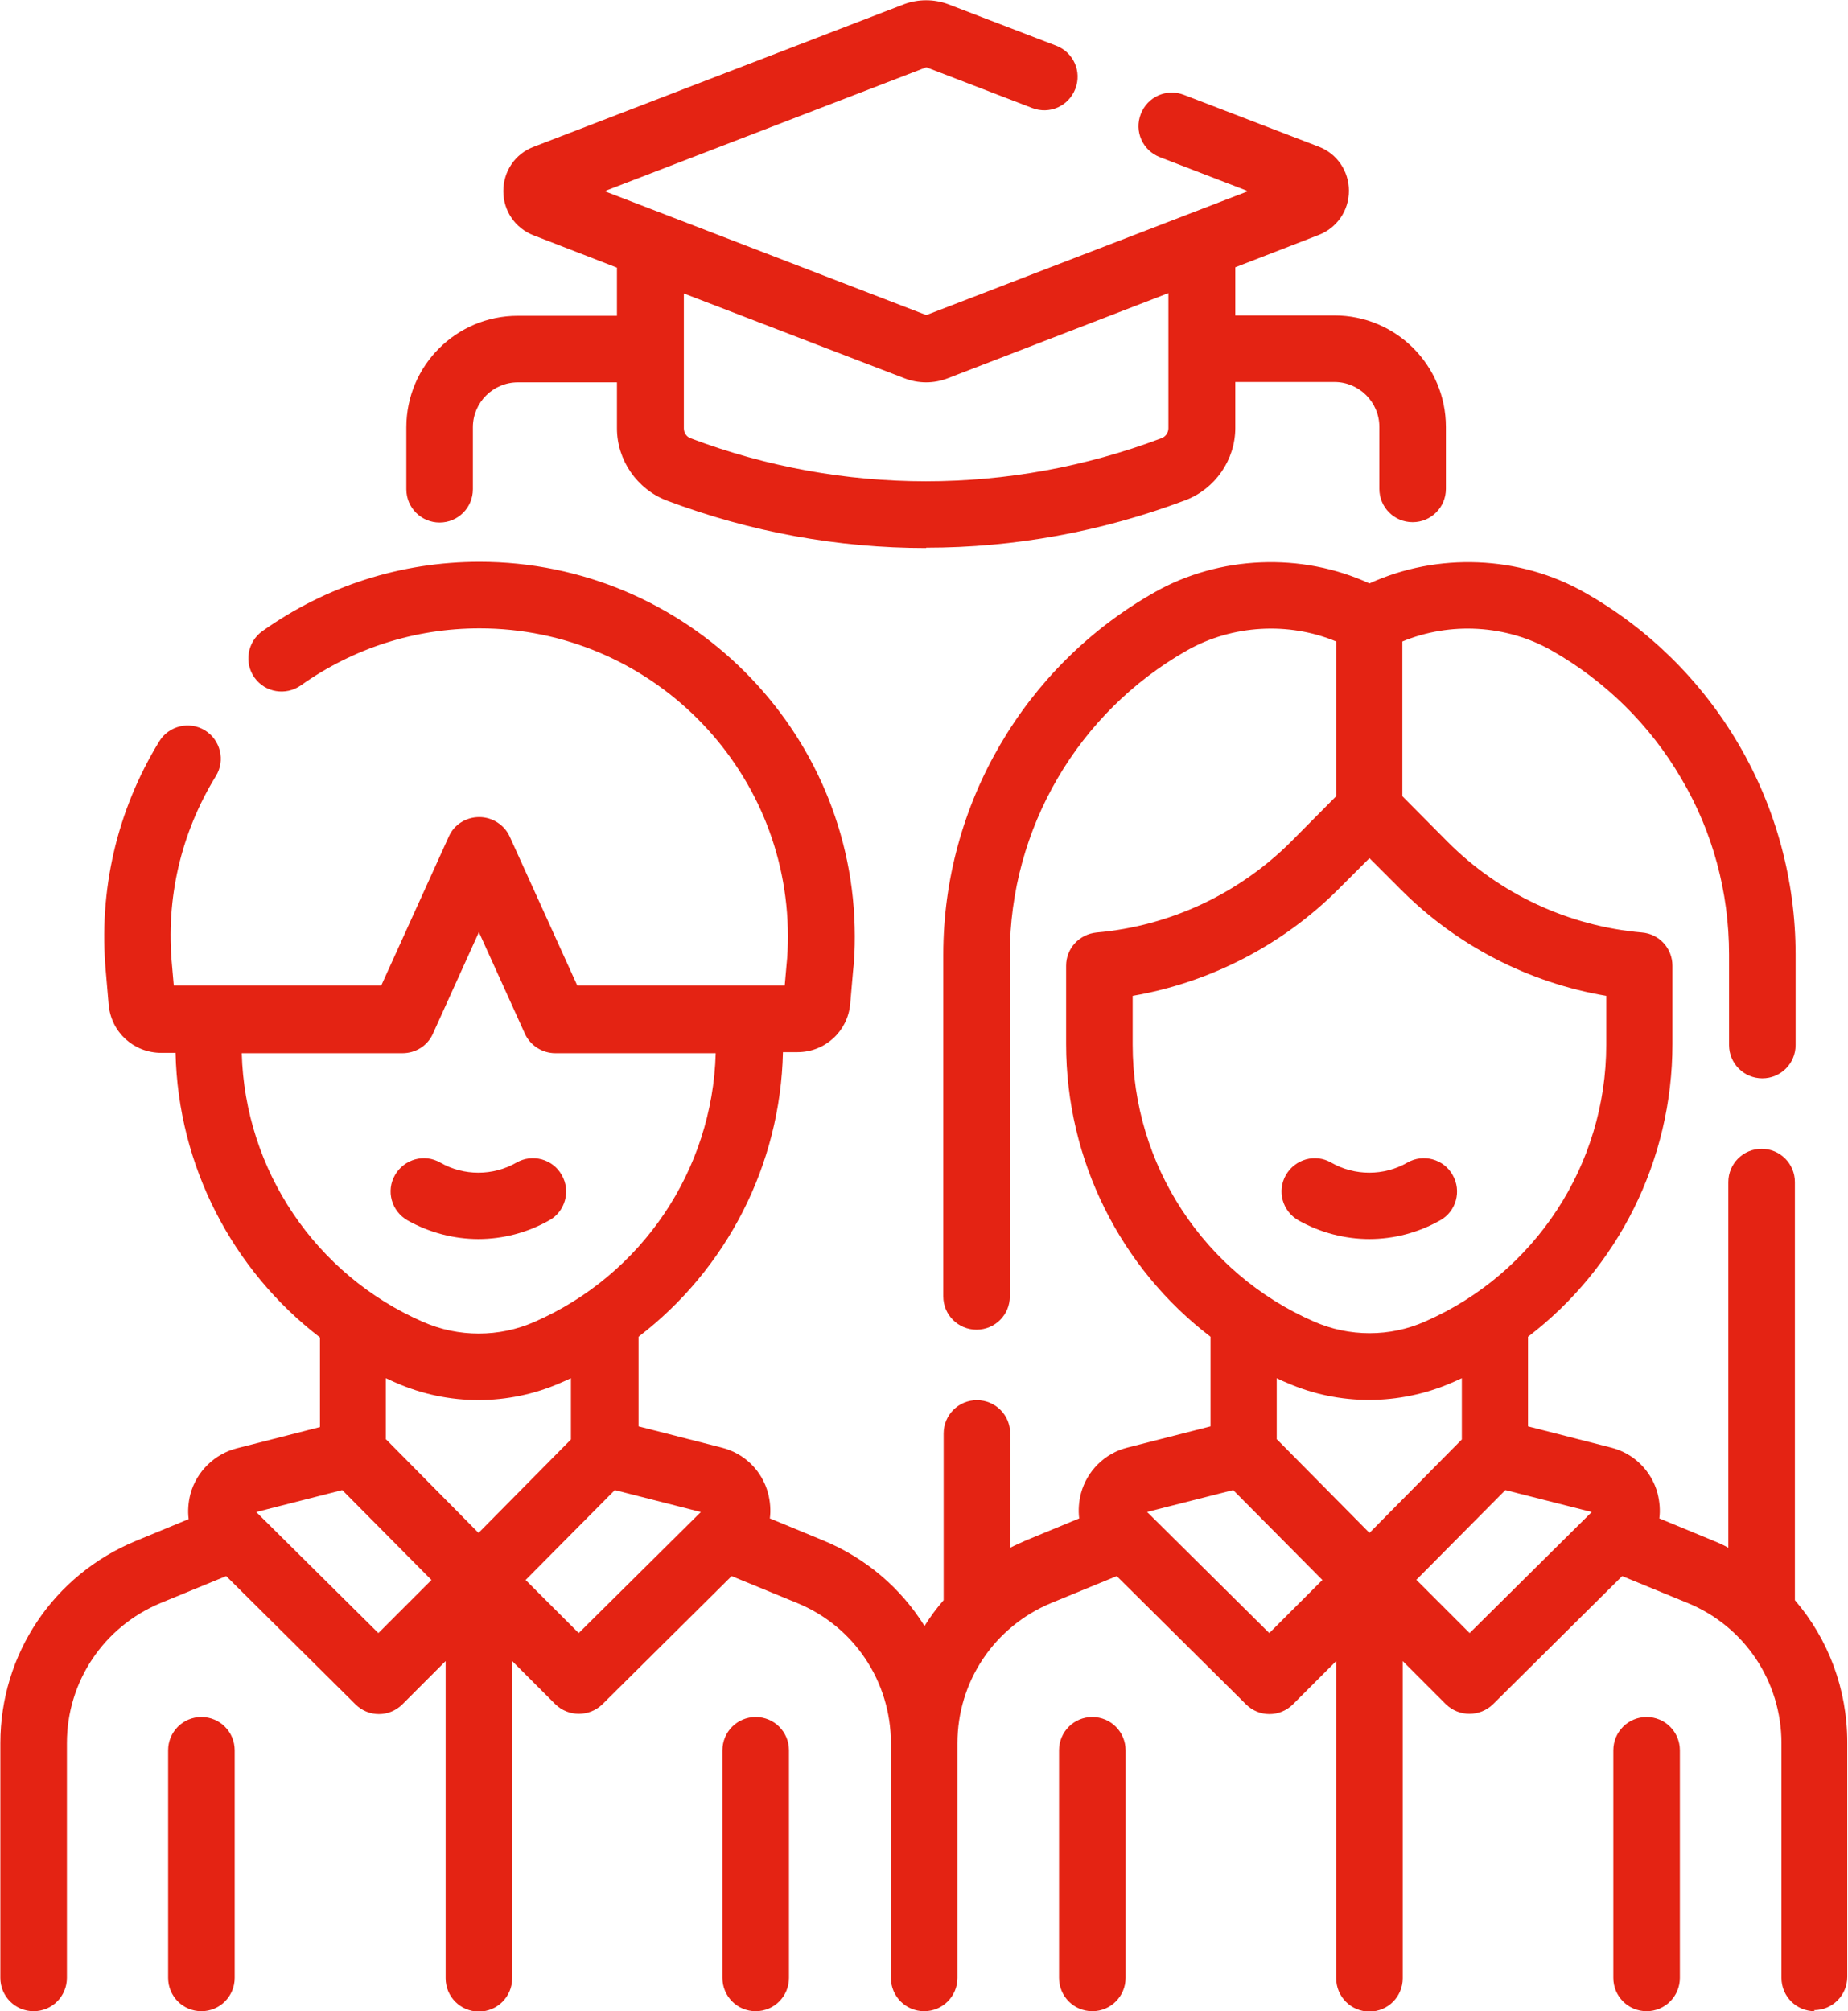
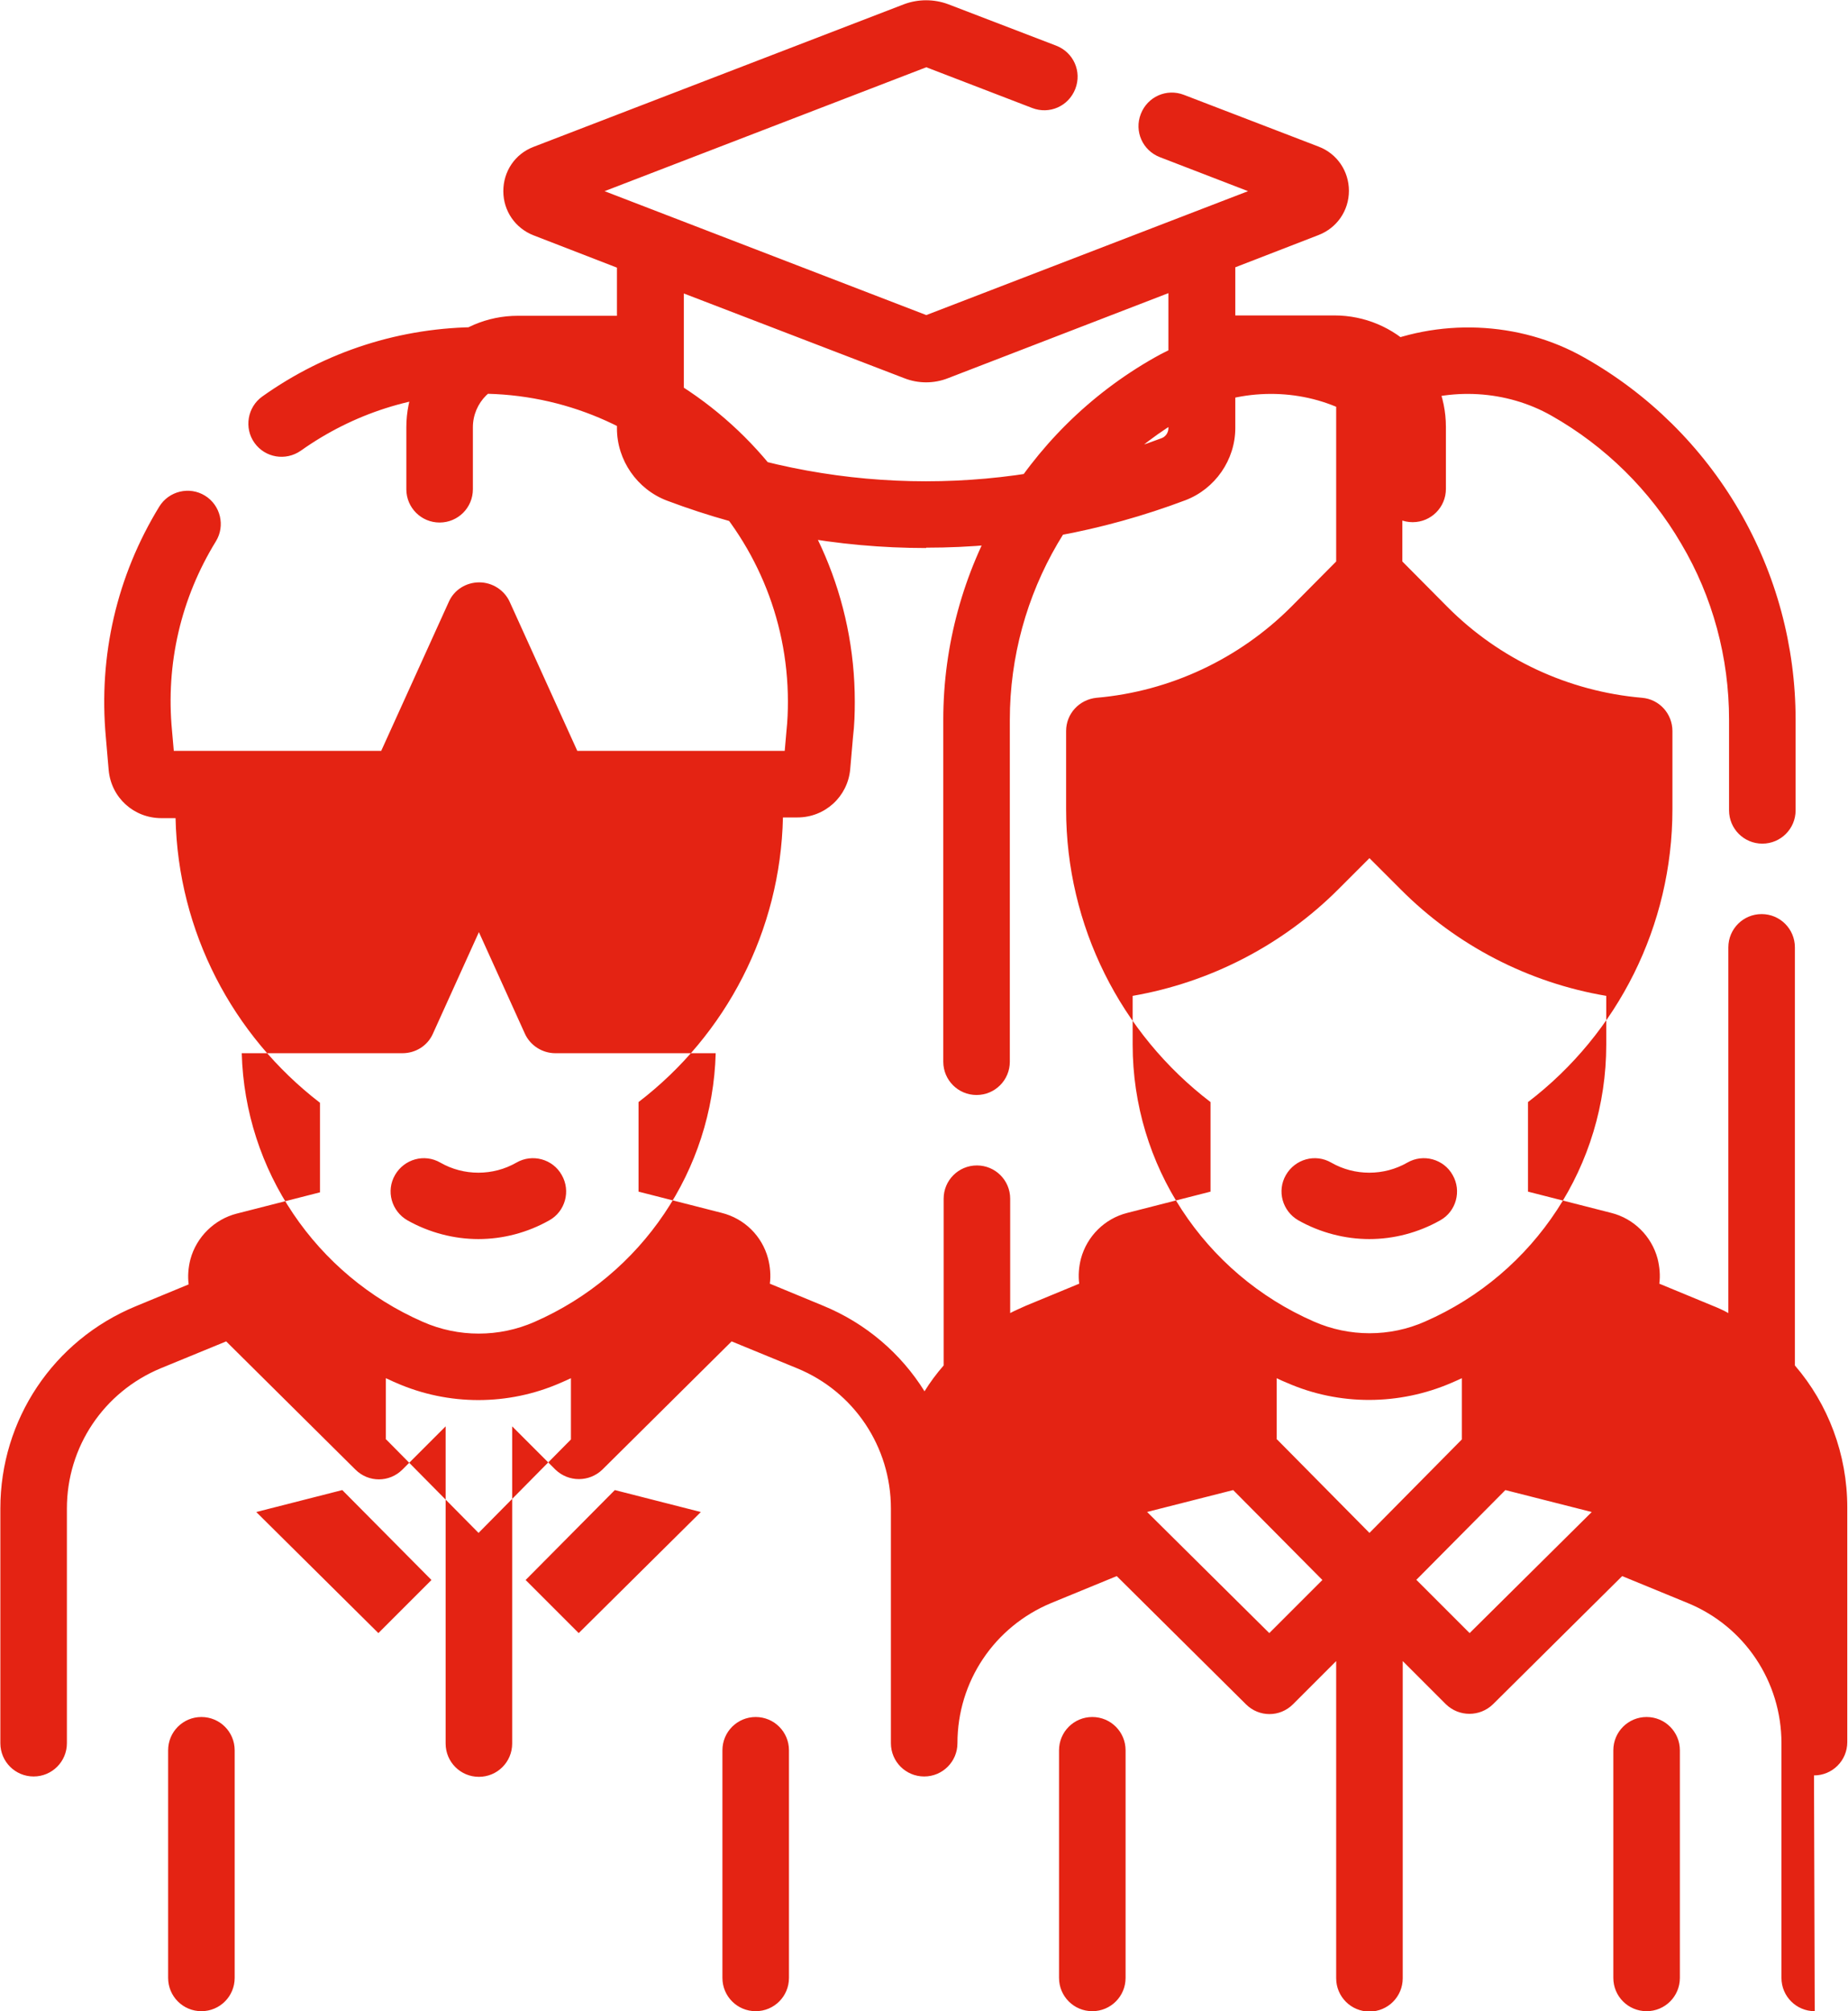
<svg xmlns="http://www.w3.org/2000/svg" id="b" viewBox="0 0 52.21 56.81">
  <defs>
    <style>.d{fill:#e42313;stroke-width:0px;}</style>
  </defs>
  <g id="c">
-     <path class="d" d="M51.27,56.81c-.52,0-.94-.42-.94-.94v-6.63c0-1.74-1.04-3.3-2.65-3.96l-1.85-.76-3.65,3.62c-.37.36-.96.36-1.33,0l-1.22-1.22v8.96c0,.52-.42.94-.94.94s-.94-.42-.94-.94v-8.96l-1.22,1.22c-.37.37-.96.37-1.33,0l-3.65-3.62-1.85.76c-1.61.67-2.65,2.22-2.65,3.96v6.63c0,.52-.42.94-.94.94s-.94-.42-.94-.94v-6.63c0-1.74-1.04-3.3-2.65-3.96l-1.85-.76-3.65,3.62c-.37.36-.96.36-1.33,0l-1.22-1.22v8.96c0,.52-.42.94-.94.94s-.94-.42-.94-.94v-8.96l-1.22,1.22c-.37.37-.96.37-1.33,0l-3.65-3.62-1.85.76c-1.61.67-2.65,2.22-2.65,3.96v6.63c0,.52-.42.94-.94.94s-.94-.42-.94-.94v-6.63c0-2.51,1.5-4.75,3.82-5.71l1.5-.62c-.03-.23-.01-.48.05-.71.17-.63.68-1.13,1.31-1.29l2.35-.6v-2.53c-2.47-1.9-4.01-4.84-4.08-8.04h-.4c-.78,0-1.42-.58-1.49-1.36l-.08-.93c-.21-2.3.31-4.55,1.51-6.51.27-.44.85-.58,1.29-.31.44.27.58.85.31,1.29-.99,1.61-1.42,3.46-1.24,5.35l.05.57h5.86l1.91-4.21c.15-.34.49-.55.86-.55h0c.37,0,.71.22.86.55l1.91,4.21h5.86l.05-.57c.03-.28.04-.55.04-.82,0-4.8-3.91-8.7-8.71-8.7-1.83,0-3.57.56-5.05,1.61-.43.3-1.01.2-1.31-.22-.3-.42-.2-1.01.22-1.31,1.8-1.28,3.92-1.96,6.14-1.96,5.84,0,10.6,4.75,10.6,10.58,0,.33-.01.66-.05.99l-.08.92c-.07.77-.71,1.36-1.49,1.36h-.41c-.07,3.2-1.6,6.14-4.08,8.04v2.53l2.35.6c.64.16,1.14.65,1.31,1.29.06.23.08.48.05.71l1.5.62c1.22.5,2.21,1.36,2.87,2.42.16-.26.34-.5.54-.73v-4.71c0-.52.42-.94.94-.94s.94.42.94.94v3.23c.15-.08.3-.14.45-.21l1.5-.62c-.03-.23-.01-.48.05-.71.17-.63.67-1.13,1.31-1.29l2.35-.6v-2.53c-2.54-1.94-4.08-4.98-4.08-8.27v-2.21c0-.49.37-.89.86-.94,2.08-.18,4.03-1.1,5.5-2.57l1.27-1.28v-4.37c-1.34-.56-2.94-.47-4.21.25-3.09,1.75-5.01,5.04-5.01,8.59v9.66c0,.52-.42.94-.94.94s-.94-.42-.94-.94v-9.66c0-4.23,2.29-8.15,5.97-10.23,1.83-1.04,4.16-1.13,6.07-.25,1.92-.88,4.24-.79,6.07.25,1.81,1.02,3.32,2.51,4.37,4.31,1.05,1.8,1.6,3.84,1.6,5.92v2.56c0,.52-.42.94-.94.94s-.94-.42-.94-.94v-2.56c0-1.75-.46-3.47-1.35-4.97-.88-1.51-2.15-2.76-3.67-3.62-1.27-.72-2.86-.81-4.21-.25v4.37l1.27,1.28c1.47,1.48,3.42,2.39,5.5,2.57.49.04.86.45.86.94v2.21c0,3.29-1.54,6.33-4.08,8.27v2.53l2.35.6c.64.16,1.14.66,1.31,1.29.06.24.08.48.05.71l1.5.62c.15.06.31.13.45.21v-10.33c0-.52.42-.94.94-.94s.94.42.94.94v11.81c.94,1.09,1.48,2.51,1.48,4.01v6.63c0,.52-.42.94-.94.94ZM40.02,44.63l1.5,1.5,3.45-3.42-2.44-.62-2.52,2.54ZM7.24,42.71l3.45,3.42,1.5-1.5-2.52-2.54-2.43.62ZM32.41,42.71l3.45,3.42,1.5-1.5-2.52-2.54-2.44.62ZM14.85,44.63l1.5,1.5,3.45-3.42-2.43-.62-2.52,2.54ZM10.91,40.66l2.61,2.64,2.61-2.64v-1.73c-.09.04-.19.09-.29.13-1.48.65-3.17.65-4.65,0-.1-.04-.19-.09-.29-.13v1.73ZM36.08,40.66l2.61,2.64,2.61-2.64v-1.73c-.09.04-.19.09-.29.13-1.48.64-3.17.65-4.65,0-.1-.04-.19-.08-.29-.13v1.73ZM6.83,29.75c.09,3.3,2.08,6.26,5.12,7.59,1,.44,2.15.44,3.15,0,3.04-1.33,5.03-4.29,5.12-7.59h-4.53c-.37,0-.71-.22-.86-.55l-1.3-2.87-1.3,2.87c-.15.34-.49.55-.86.55h-4.53ZM32,28.13v1.38c0,3.39,2.01,6.46,5.12,7.82,1,.44,2.15.44,3.14,0h0c3.11-1.36,5.12-4.43,5.12-7.82v-1.38c-2.19-.37-4.23-1.42-5.81-3.01l-.88-.88-.88.88c-1.58,1.58-3.62,2.63-5.81,3.01ZM46.52,56.81c-.52,0-.94-.42-.94-.94v-6.43c0-.52.42-.94.94-.94s.94.42.94.94v6.43c0,.52-.42.94-.94.94ZM30.86,56.81c-.52,0-.94-.42-.94-.94v-6.43c0-.52.42-.94.94-.94s.94.42.94.94v6.43c0,.52-.42.94-.94.94ZM21.35,56.81c-.52,0-.94-.42-.94-.94v-6.43c0-.52.42-.94.94-.94s.94.42.94.94v6.43c0,.52-.42.94-.94.94ZM5.69,56.81c-.52,0-.94-.42-.94-.94v-6.43c0-.52.42-.94.94-.94s.94.42.94.94v6.43c0,.52-.42.94-.94.94ZM13.52,35c-.69,0-1.39-.18-2.01-.53-.45-.26-.61-.83-.35-1.28.26-.45.83-.61,1.28-.35.66.38,1.49.38,2.15,0,.45-.26,1.03-.1,1.28.35.26.45.1,1.03-.35,1.28-.62.35-1.31.53-2.01.53ZM38.69,35c-.69,0-1.39-.18-2.01-.53-.45-.26-.61-.83-.35-1.28.26-.45.83-.61,1.28-.35.66.38,1.49.38,2.15,0,.45-.26,1.03-.1,1.28.35.26.45.1,1.03-.35,1.28-.62.35-1.31.53-2.01.53ZM26.16,15.48c-2.48,0-4.96-.45-7.32-1.34-.84-.32-1.41-1.14-1.41-2.04v-1.3h-2.8c-.7,0-1.27.57-1.27,1.27v1.75c0,.52-.42.94-.94.94s-.94-.42-.94-.94v-1.75c0-1.74,1.41-3.15,3.15-3.15h2.8v-1.36l-2.35-.91c-.52-.2-.86-.69-.86-1.25,0-.56.33-1.05.85-1.25L25.54.12c.4-.15.85-.15,1.25,0l3.05,1.17c.49.19.73.73.54,1.22-.19.49-.73.73-1.22.54l-2.99-1.15-9.09,3.5,9.09,3.5,9.09-3.5-2.49-.96c-.49-.19-.73-.73-.54-1.22.19-.49.73-.73,1.22-.54l3.8,1.46c.53.2.86.7.86,1.25,0,.56-.34,1.05-.86,1.25l-2.35.91v1.36h2.8c1.74,0,3.15,1.41,3.15,3.15v1.75c0,.52-.42.94-.94.94s-.94-.42-.94-.94v-1.75c0-.7-.57-1.27-1.27-1.27h-2.8v1.3c0,.9-.57,1.72-1.41,2.04-2.36.89-4.84,1.34-7.32,1.34ZM19.32,8.28v3.82c0,.13.08.24.19.28,4.29,1.62,9.01,1.62,13.3,0,.12-.04.2-.16.2-.28v-3.82l-6.22,2.4c-.4.16-.85.16-1.25,0l-6.22-2.39ZM26.1,8.92s0,0,0,0h0ZM26.21,8.92h0,0ZM36.56,5.9h0,0ZM36.57,4.89s0,0,0,0h0Z" />
+     <path class="d" d="M51.27,56.81c-.52,0-.94-.42-.94-.94v-6.63c0-1.74-1.04-3.3-2.65-3.96l-1.85-.76-3.65,3.62c-.37.36-.96.36-1.33,0l-1.22-1.22v8.96c0,.52-.42.94-.94.94s-.94-.42-.94-.94v-8.96l-1.22,1.22c-.37.37-.96.37-1.33,0l-3.65-3.62-1.85.76c-1.61.67-2.65,2.22-2.65,3.96c0,.52-.42.94-.94.94s-.94-.42-.94-.94v-6.63c0-1.74-1.04-3.3-2.65-3.96l-1.85-.76-3.65,3.62c-.37.36-.96.36-1.33,0l-1.22-1.22v8.96c0,.52-.42.94-.94.94s-.94-.42-.94-.94v-8.96l-1.22,1.22c-.37.37-.96.37-1.33,0l-3.65-3.62-1.85.76c-1.61.67-2.65,2.22-2.65,3.96v6.63c0,.52-.42.94-.94.94s-.94-.42-.94-.94v-6.63c0-2.51,1.5-4.75,3.82-5.71l1.5-.62c-.03-.23-.01-.48.05-.71.17-.63.68-1.13,1.31-1.29l2.35-.6v-2.53c-2.47-1.9-4.01-4.84-4.08-8.04h-.4c-.78,0-1.42-.58-1.49-1.36l-.08-.93c-.21-2.3.31-4.55,1.51-6.51.27-.44.85-.58,1.29-.31.44.27.58.85.31,1.29-.99,1.61-1.42,3.46-1.24,5.35l.05.57h5.86l1.91-4.21c.15-.34.49-.55.86-.55h0c.37,0,.71.22.86.55l1.91,4.21h5.86l.05-.57c.03-.28.04-.55.04-.82,0-4.8-3.91-8.7-8.71-8.7-1.83,0-3.57.56-5.05,1.61-.43.3-1.01.2-1.31-.22-.3-.42-.2-1.01.22-1.31,1.8-1.28,3.92-1.96,6.14-1.96,5.84,0,10.6,4.75,10.6,10.58,0,.33-.01.66-.05.99l-.08.92c-.07.77-.71,1.36-1.49,1.36h-.41c-.07,3.2-1.6,6.14-4.08,8.04v2.53l2.35.6c.64.16,1.14.65,1.31,1.29.06.23.08.48.05.71l1.5.62c1.22.5,2.21,1.36,2.87,2.42.16-.26.34-.5.54-.73v-4.71c0-.52.42-.94.94-.94s.94.42.94.94v3.23c.15-.08.3-.14.45-.21l1.5-.62c-.03-.23-.01-.48.05-.71.17-.63.67-1.13,1.31-1.29l2.35-.6v-2.53c-2.54-1.94-4.08-4.98-4.08-8.27v-2.21c0-.49.37-.89.86-.94,2.08-.18,4.03-1.1,5.5-2.57l1.27-1.28v-4.37c-1.34-.56-2.94-.47-4.21.25-3.09,1.75-5.01,5.04-5.01,8.59v9.66c0,.52-.42.94-.94.94s-.94-.42-.94-.94v-9.66c0-4.23,2.29-8.15,5.97-10.23,1.83-1.04,4.16-1.13,6.07-.25,1.92-.88,4.24-.79,6.07.25,1.81,1.02,3.32,2.51,4.37,4.31,1.05,1.8,1.6,3.84,1.6,5.92v2.56c0,.52-.42.94-.94.94s-.94-.42-.94-.94v-2.56c0-1.75-.46-3.47-1.35-4.97-.88-1.51-2.15-2.76-3.67-3.62-1.27-.72-2.86-.81-4.21-.25v4.37l1.27,1.28c1.47,1.48,3.42,2.39,5.5,2.57.49.04.86.45.86.94v2.21c0,3.29-1.54,6.33-4.08,8.27v2.53l2.35.6c.64.16,1.14.66,1.31,1.29.06.24.08.48.05.71l1.5.62c.15.06.31.13.45.21v-10.33c0-.52.42-.94.94-.94s.94.42.94.94v11.81c.94,1.09,1.48,2.51,1.48,4.01v6.63c0,.52-.42.94-.94.94ZM40.02,44.63l1.5,1.5,3.45-3.42-2.44-.62-2.52,2.54ZM7.24,42.71l3.45,3.42,1.5-1.5-2.52-2.54-2.43.62ZM32.41,42.71l3.45,3.42,1.5-1.5-2.52-2.54-2.44.62ZM14.85,44.63l1.5,1.5,3.45-3.42-2.43-.62-2.52,2.54ZM10.91,40.66l2.61,2.64,2.61-2.64v-1.73c-.09.04-.19.09-.29.13-1.48.65-3.17.65-4.65,0-.1-.04-.19-.09-.29-.13v1.73ZM36.08,40.66l2.61,2.64,2.61-2.64v-1.73c-.09.04-.19.09-.29.13-1.48.64-3.17.65-4.65,0-.1-.04-.19-.08-.29-.13v1.73ZM6.83,29.75c.09,3.3,2.08,6.26,5.12,7.59,1,.44,2.15.44,3.15,0,3.04-1.33,5.03-4.29,5.12-7.59h-4.53c-.37,0-.71-.22-.86-.55l-1.3-2.87-1.3,2.87c-.15.34-.49.55-.86.55h-4.53ZM32,28.13v1.38c0,3.39,2.01,6.46,5.12,7.82,1,.44,2.15.44,3.14,0h0c3.11-1.36,5.12-4.43,5.12-7.82v-1.38c-2.19-.37-4.23-1.42-5.81-3.01l-.88-.88-.88.88c-1.58,1.58-3.62,2.63-5.81,3.01ZM46.52,56.81c-.52,0-.94-.42-.94-.94v-6.43c0-.52.42-.94.94-.94s.94.42.94.94v6.43c0,.52-.42.94-.94.94ZM30.86,56.81c-.52,0-.94-.42-.94-.94v-6.43c0-.52.42-.94.94-.94s.94.42.94.94v6.43c0,.52-.42.94-.94.94ZM21.35,56.81c-.52,0-.94-.42-.94-.94v-6.43c0-.52.42-.94.94-.94s.94.42.94.94v6.43c0,.52-.42.94-.94.94ZM5.69,56.81c-.52,0-.94-.42-.94-.94v-6.43c0-.52.42-.94.94-.94s.94.42.94.94v6.43c0,.52-.42.94-.94.94ZM13.52,35c-.69,0-1.39-.18-2.01-.53-.45-.26-.61-.83-.35-1.28.26-.45.83-.61,1.28-.35.66.38,1.49.38,2.15,0,.45-.26,1.03-.1,1.28.35.26.45.1,1.03-.35,1.28-.62.35-1.31.53-2.01.53ZM38.69,35c-.69,0-1.39-.18-2.01-.53-.45-.26-.61-.83-.35-1.28.26-.45.83-.61,1.28-.35.66.38,1.49.38,2.15,0,.45-.26,1.03-.1,1.28.35.26.45.1,1.03-.35,1.28-.62.35-1.31.53-2.01.53ZM26.16,15.48c-2.48,0-4.96-.45-7.32-1.34-.84-.32-1.41-1.14-1.41-2.04v-1.3h-2.8c-.7,0-1.27.57-1.27,1.27v1.75c0,.52-.42.94-.94.94s-.94-.42-.94-.94v-1.75c0-1.74,1.41-3.15,3.15-3.15h2.8v-1.36l-2.35-.91c-.52-.2-.86-.69-.86-1.25,0-.56.33-1.05.85-1.25L25.54.12c.4-.15.85-.15,1.25,0l3.05,1.17c.49.19.73.73.54,1.22-.19.49-.73.73-1.22.54l-2.99-1.15-9.09,3.5,9.09,3.5,9.09-3.5-2.49-.96c-.49-.19-.73-.73-.54-1.22.19-.49.73-.73,1.22-.54l3.8,1.46c.53.2.86.7.86,1.25,0,.56-.34,1.05-.86,1.25l-2.35.91v1.36h2.8c1.74,0,3.15,1.41,3.15,3.15v1.75c0,.52-.42.94-.94.94s-.94-.42-.94-.94v-1.75c0-.7-.57-1.27-1.27-1.27h-2.8v1.3c0,.9-.57,1.72-1.41,2.04-2.36.89-4.84,1.34-7.32,1.34ZM19.32,8.28v3.82c0,.13.08.24.19.28,4.29,1.62,9.01,1.62,13.3,0,.12-.04.2-.16.2-.28v-3.82l-6.22,2.4c-.4.16-.85.16-1.25,0l-6.22-2.39ZM26.1,8.92s0,0,0,0h0ZM26.21,8.92h0,0ZM36.56,5.9h0,0ZM36.57,4.89s0,0,0,0h0Z" />
  </g>
</svg>